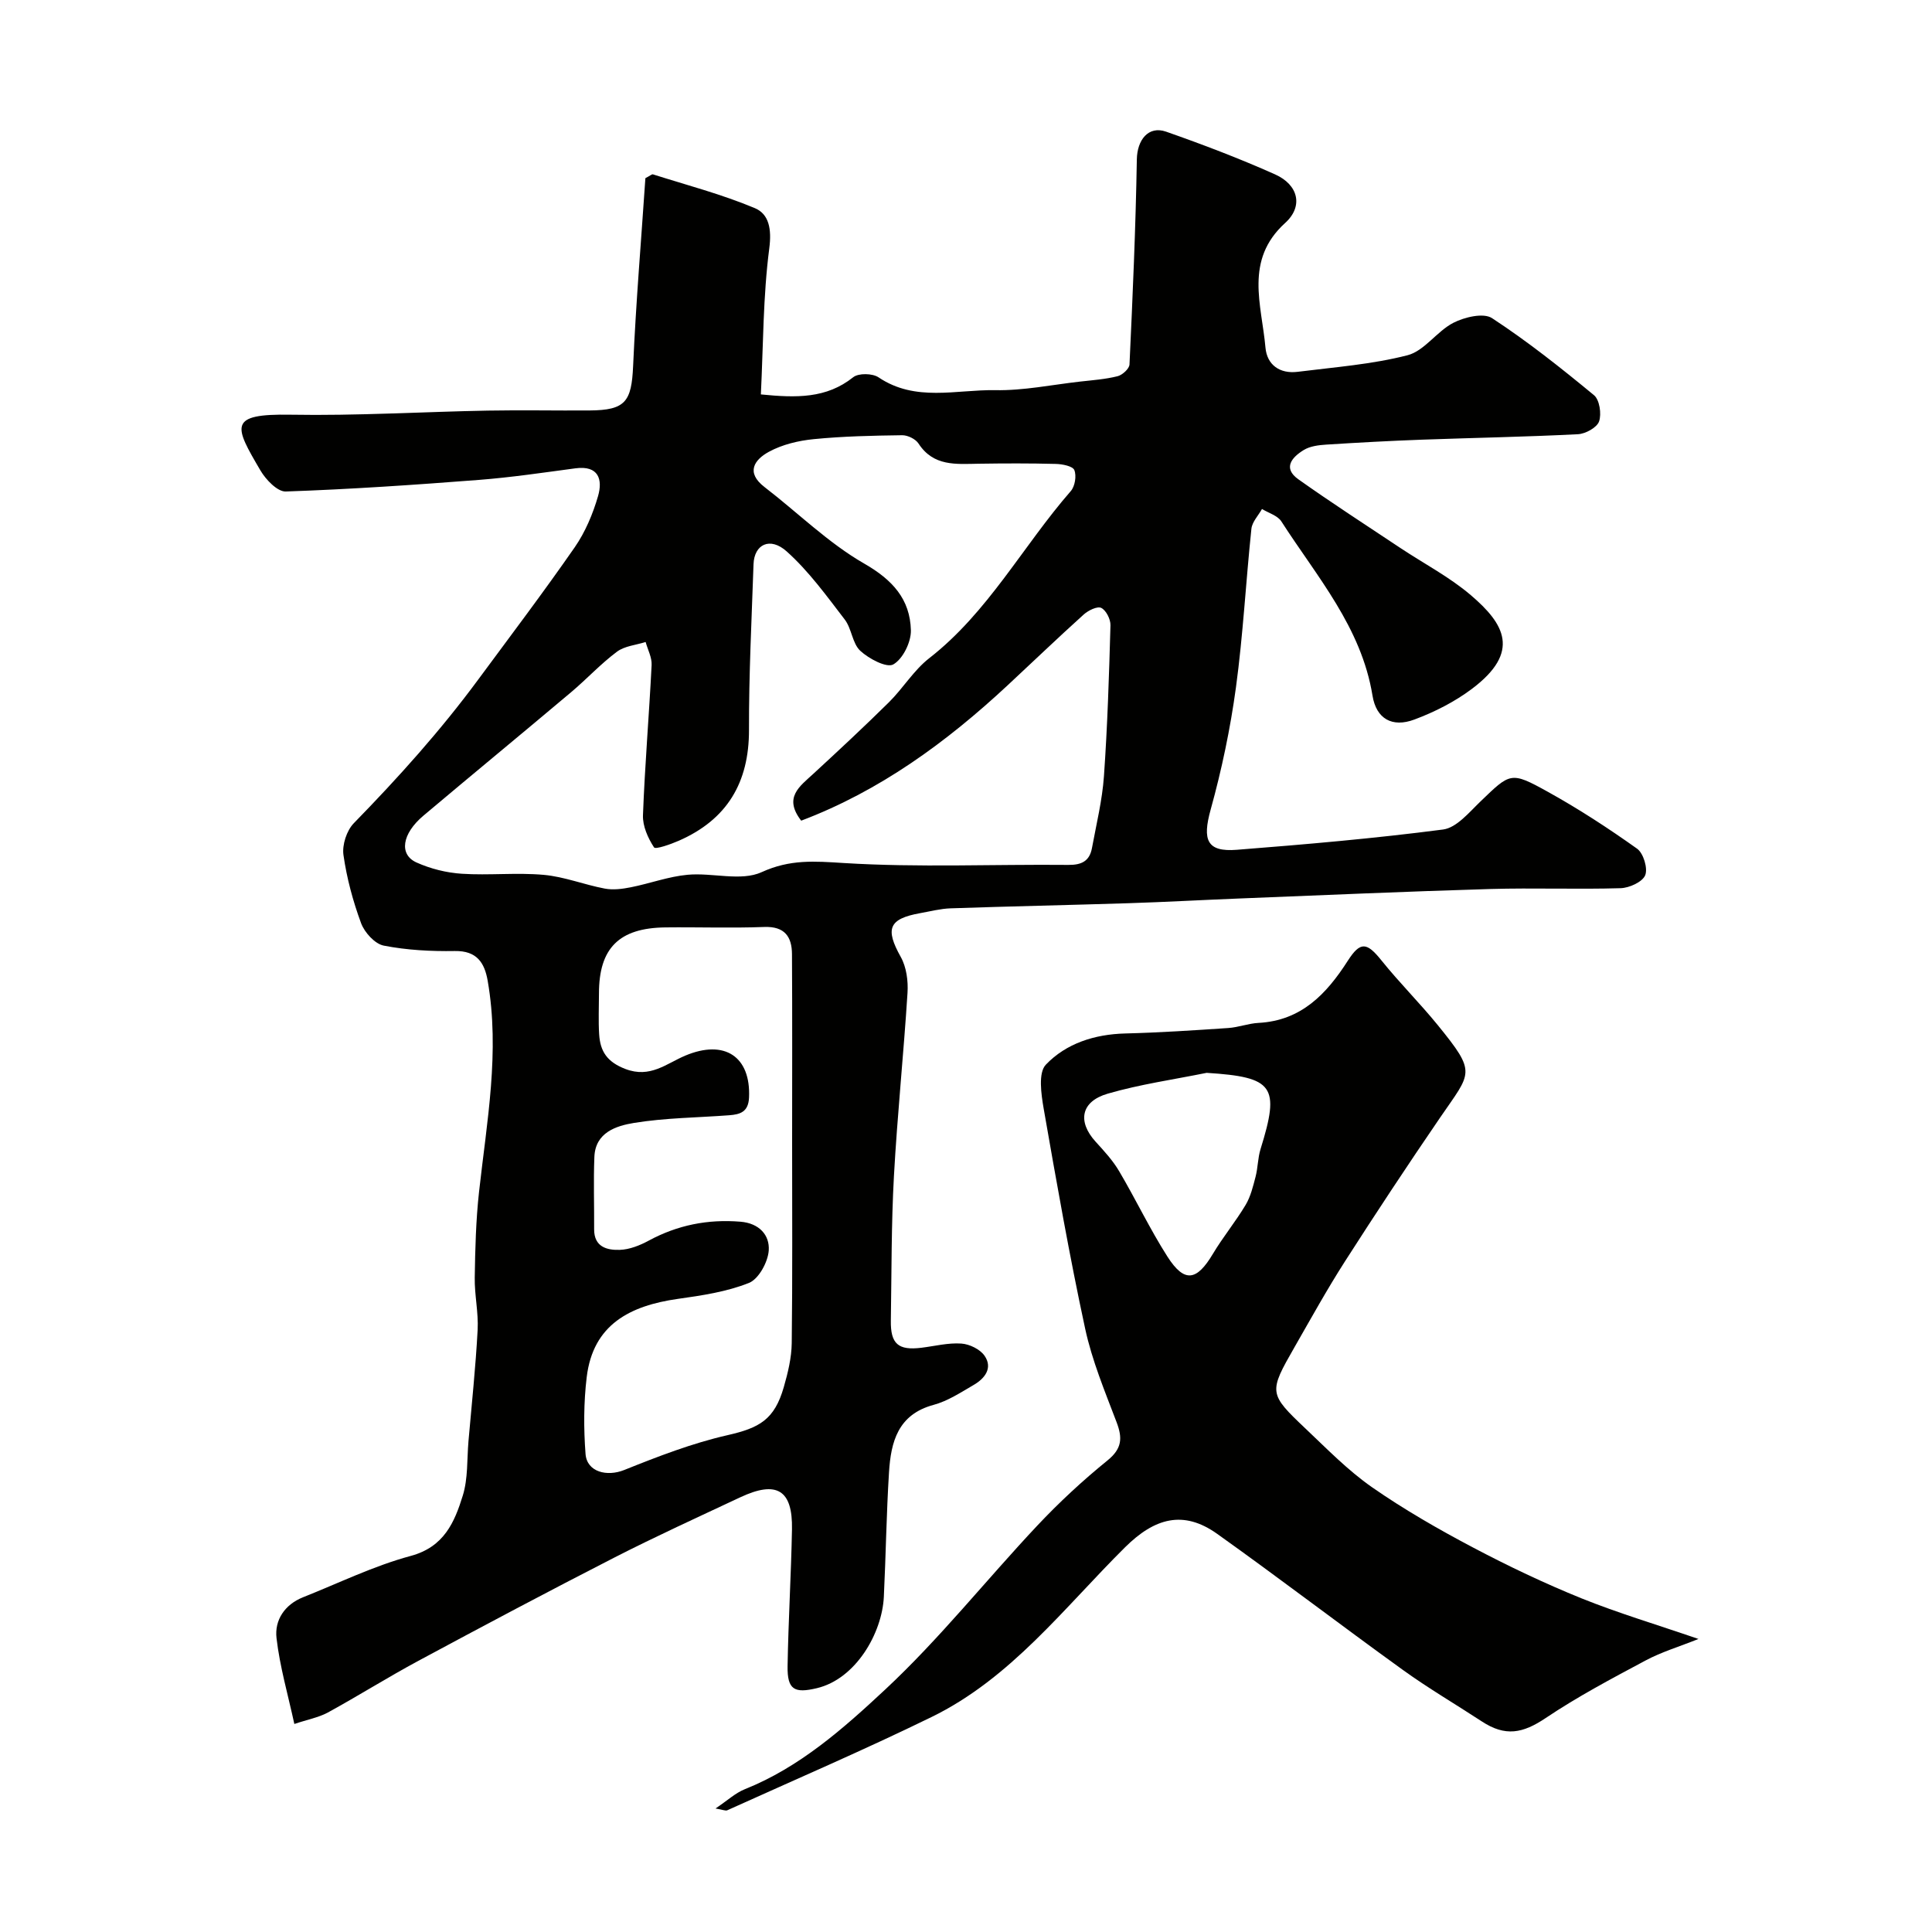
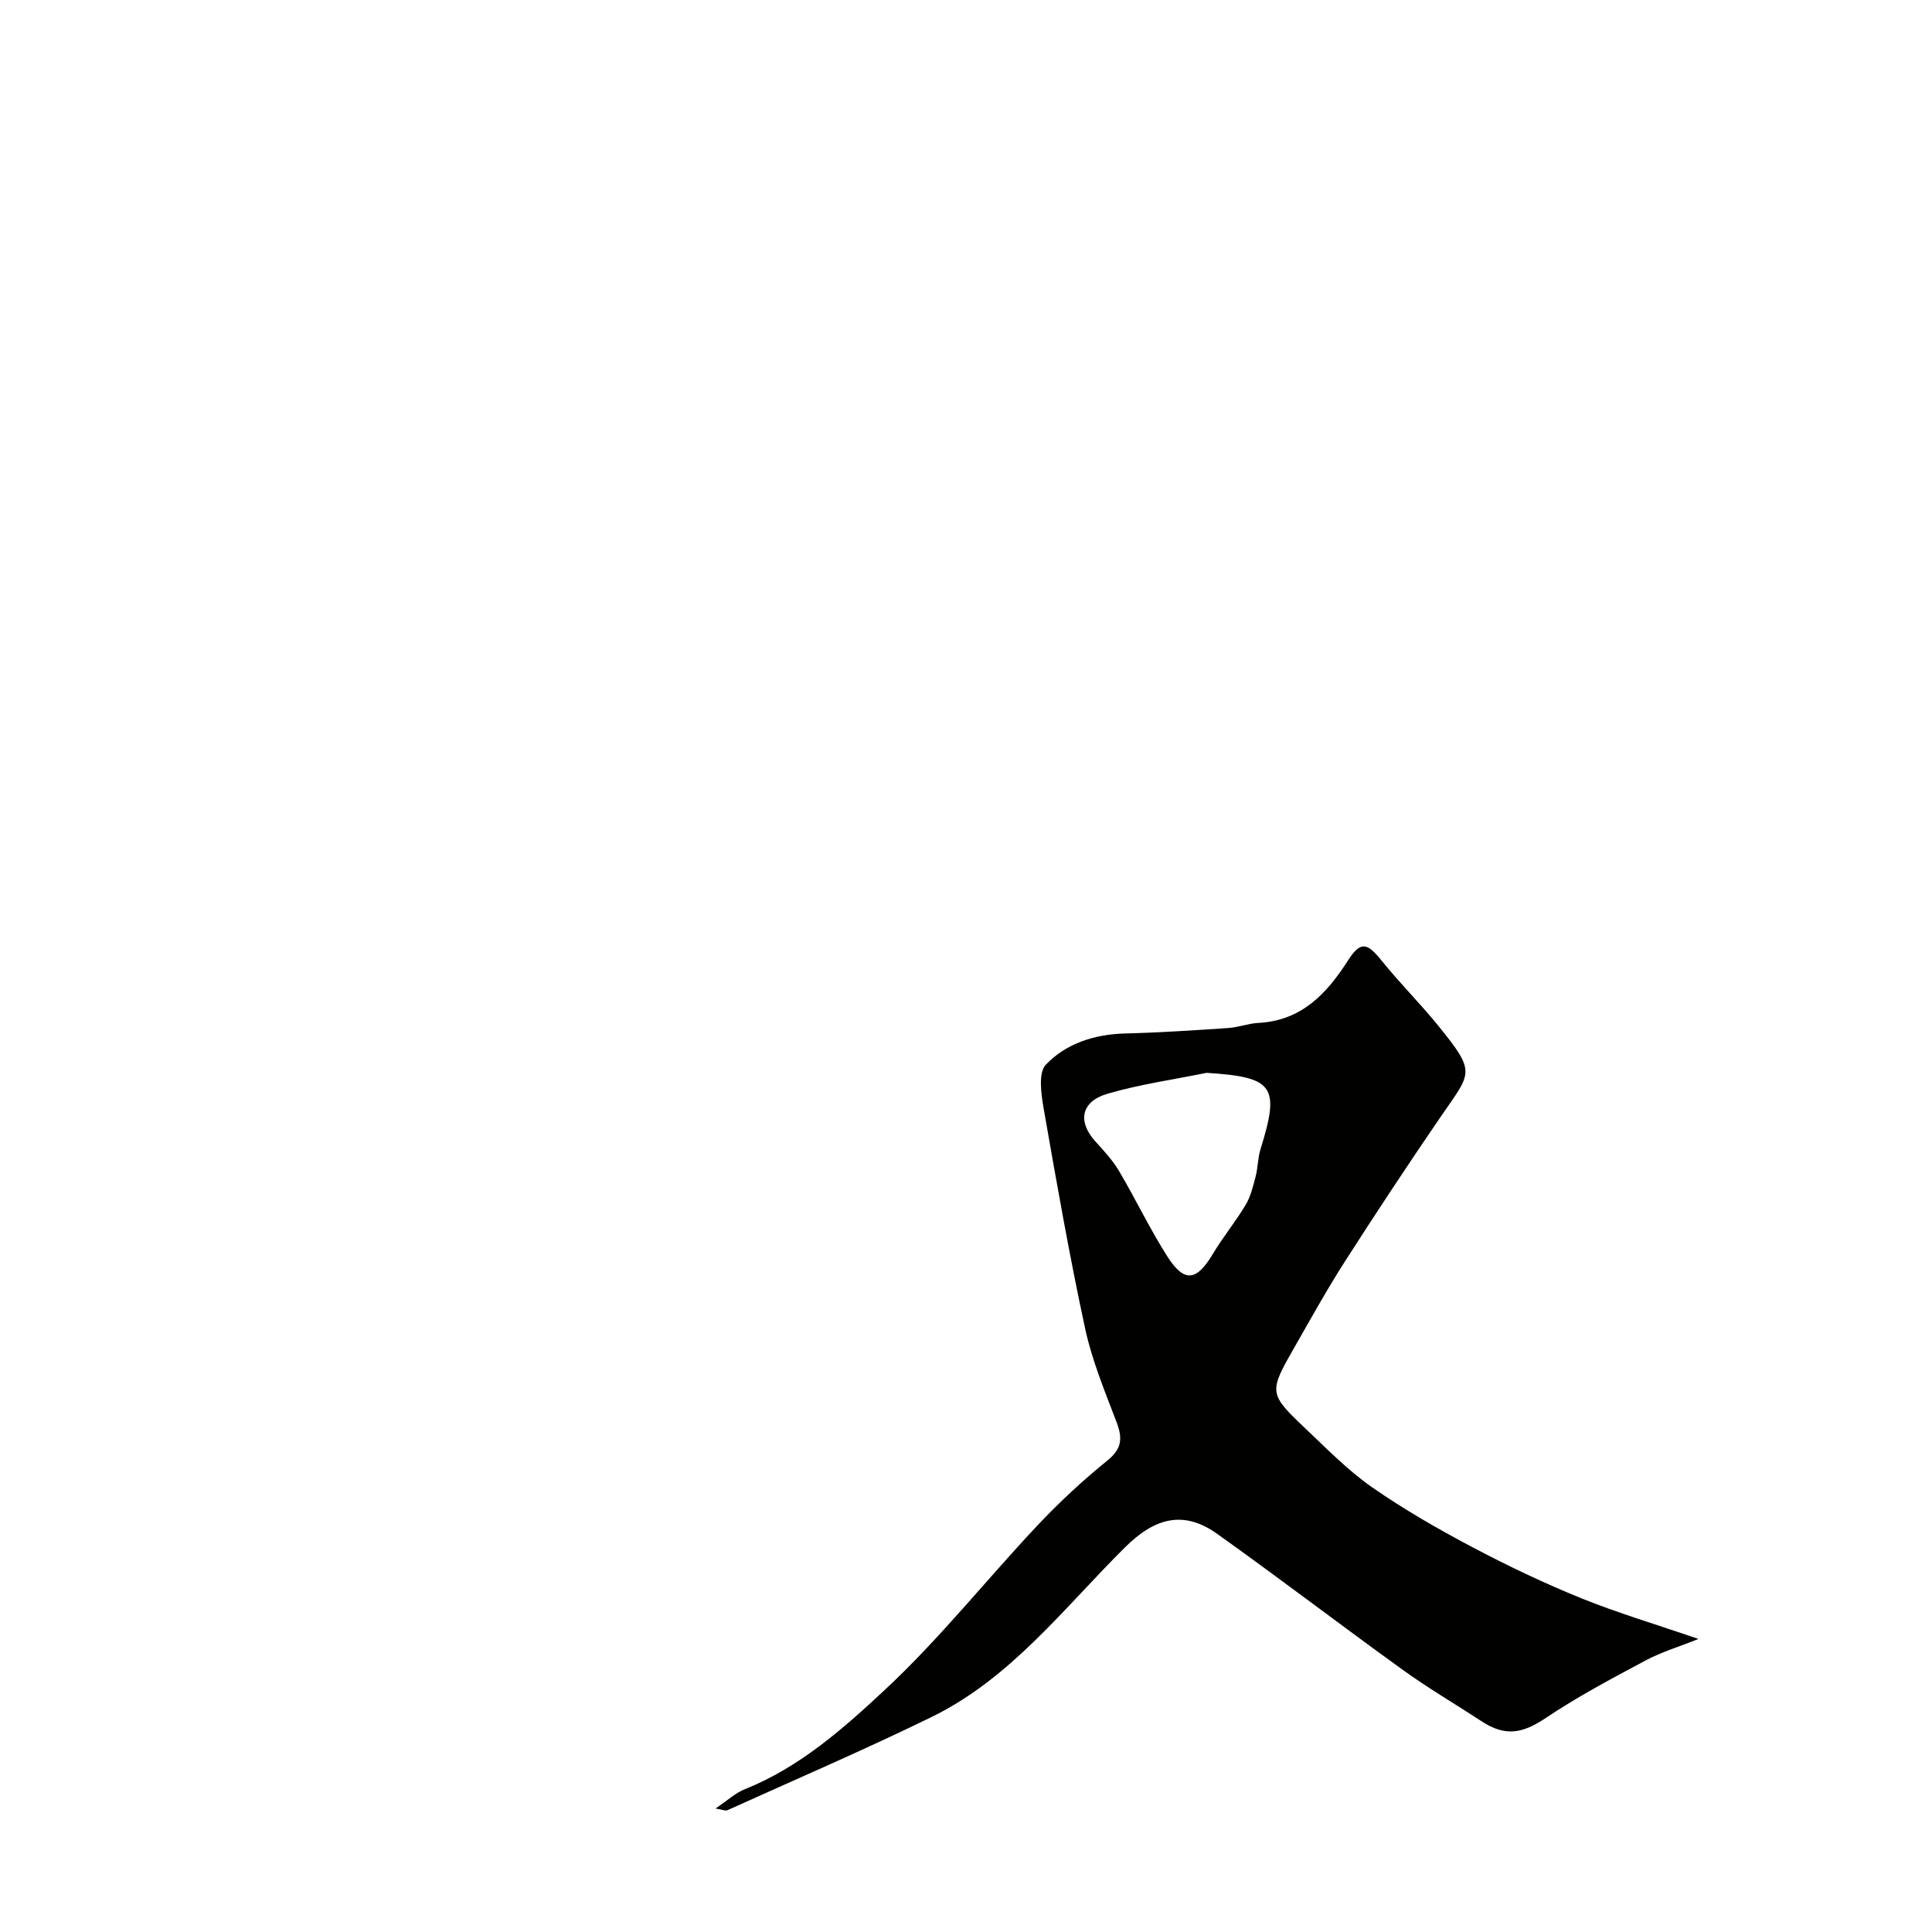
<svg xmlns="http://www.w3.org/2000/svg" enable-background="new 0 0 400 400" viewBox="0 0 400 400">
  <g fill="#010100">
-     <path d="m60.94 356.93c-1.32-6.08-3.01-11.87-3.69-17.78-.43-3.71 1.68-6.93 5.48-8.45 7.41-2.94 14.65-6.5 22.3-8.56 6.93-1.87 9.08-6.99 10.79-12.51 1.09-3.53.85-7.47 1.17-11.23.67-7.69 1.49-15.37 1.9-23.07.19-3.59-.66-7.23-.6-10.83.09-5.92.24-11.86.89-17.74 1.61-14.54 4.35-29.01 1.79-43.7-.65-3.75-2.26-6.24-6.81-6.16-4.91.08-9.91-.18-14.71-1.12-1.84-.36-3.97-2.71-4.69-4.64-1.68-4.55-2.97-9.33-3.65-14.12-.3-2.09.66-5.06 2.14-6.58 9.2-9.43 17.98-19.19 25.8-29.8 6.7-9.07 13.51-18.07 19.94-27.33 2.18-3.15 3.76-6.9 4.83-10.6.99-3.43.13-6.39-4.68-5.75-6.65.89-13.31 1.88-20 2.4-13.31 1.03-26.64 1.94-39.98 2.4-1.72.06-4.12-2.45-5.23-4.34-5.41-9.22-6.83-11.79 6.29-11.56 13.59.24 27.2-.6 40.8-.85 7.02-.13 14.04.02 21.06-.03 7.42-.05 8.67-1.82 9-9.2.58-13.12 1.69-26.22 2.54-38.89 1.02-.53 1.35-.86 1.56-.79 7.07 2.24 14.28 4.13 21.1 6.99 2.94 1.23 3.51 4.35 2.99 8.33-1.29 9.92-1.24 20.02-1.74 30.24 7.36.73 13.56.87 19.12-3.56 1.1-.88 4-.82 5.25.03 7.64 5.15 16.08 2.51 24.14 2.65 5.86.11 11.74-1.12 17.6-1.78 2.6-.29 5.23-.48 7.75-1.11.99-.25 2.42-1.55 2.46-2.43.66-14.15 1.28-28.31 1.52-42.47.07-3.98 2.36-7.02 6.06-5.73 7.62 2.67 15.18 5.55 22.55 8.84 4.84 2.16 5.91 6.61 2.1 10.06-8.49 7.7-4.86 16.94-4.08 25.8.32 3.6 2.98 5.48 6.67 5.02 7.61-.96 15.35-1.53 22.74-3.43 3.5-.9 6.07-4.96 9.5-6.72 2.31-1.18 6.23-2.12 8-.96 7.37 4.82 14.31 10.34 21.11 15.95 1.15.95 1.59 3.88 1.05 5.43-.44 1.27-2.8 2.57-4.37 2.65-10.76.55-21.53.74-32.29 1.13-6.6.24-13.21.6-19.8 1.02-1.6.1-3.39.32-4.7 1.13-2.38 1.46-4.42 3.7-1.09 6.06 6.91 4.9 14.03 9.5 21.09 14.2 4.89 3.25 10.19 6.01 14.62 9.79 6.91 5.9 10.44 11.72.19 19.41-3.56 2.67-7.7 4.77-11.88 6.33-4.59 1.72-7.9-.13-8.68-4.96-2.31-14.17-11.52-24.62-18.87-36.06-.78-1.21-2.64-1.73-4.01-2.57-.76 1.37-2.04 2.67-2.19 4.1-1.15 10.94-1.72 21.95-3.2 32.84-1.16 8.52-2.94 17.02-5.24 25.31-1.74 6.28-.8 8.8 5.42 8.31 14.26-1.12 28.53-2.35 42.71-4.2 2.79-.37 5.39-3.55 7.72-5.79 6.2-5.96 6.26-6.29 13.92-2.04 6.4 3.54 12.56 7.56 18.52 11.8 1.31.93 2.26 4.07 1.68 5.5-.57 1.39-3.29 2.63-5.1 2.68-8.99.27-18-.09-26.99.17-17.37.51-34.74 1.28-52.1 1.97-7.6.3-15.2.73-22.8.97-12.26.39-24.53.64-36.8 1.06-2.1.07-4.19.62-6.28.99-6.58 1.18-7.31 3.25-4.06 9.07 1.18 2.1 1.56 4.98 1.4 7.45-.8 12.64-2.11 25.26-2.81 37.91-.55 9.96-.48 19.95-.64 29.93-.08 4.83 1.53 6.22 6.32 5.63 2.76-.34 5.55-1.06 8.27-.87 1.7.11 3.91 1.19 4.83 2.55 1.72 2.53.03 4.68-2.26 6.01-2.68 1.56-5.39 3.35-8.33 4.14-7.37 1.99-8.82 7.67-9.21 13.94-.54 8.59-.65 17.2-1.07 25.8-.37 7.51-5.79 16.99-13.87 18.91-4.63 1.1-6.14.35-6.06-4.57.16-9.44.73-18.87.91-28.3.16-8.19-3.15-10.2-10.73-6.64-8.73 4.1-17.51 8.1-26.09 12.49-13.58 6.95-27.06 14.11-40.5 21.34-6.36 3.42-12.49 7.28-18.83 10.75-1.93 1.02-4.21 1.44-6.88 2.34zm104.94-187.02c-3.72-4.8-.32-7.09 2.51-9.7 5.28-4.87 10.55-9.77 15.66-14.82 2.92-2.89 5.13-6.62 8.33-9.11 12.21-9.51 19.38-23.21 29.31-34.6.87-.99 1.22-3.16.74-4.35-.33-.83-2.49-1.25-3.85-1.28-5.33-.14-10.66-.12-15.99-.04-4.65.07-9.32.59-12.42-4.18-.61-.94-2.25-1.74-3.4-1.72-6.1.08-12.22.21-18.28.81-3.18.31-6.53 1.11-9.3 2.62-2.95 1.61-4.89 4.24-.89 7.31 6.88 5.29 13.18 11.56 20.62 15.83 5.89 3.38 9.5 7.38 9.67 13.81.06 2.44-1.66 5.94-3.64 7.07-1.37.78-5.06-1.17-6.84-2.82-1.65-1.53-1.77-4.6-3.22-6.48-3.76-4.9-7.45-10.01-12.01-14.09-3.47-3.11-6.73-1.45-6.87 2.64-.39 11.43-.97 22.86-.94 34.29.03 10.94-4.55 18.59-14.52 22.96-1.69.74-4.83 1.85-5.14 1.38-1.26-1.92-2.38-4.43-2.29-6.67.39-10.37 1.27-20.71 1.79-31.08.08-1.57-.8-3.18-1.24-4.77-2.01.64-4.36.82-5.95 2.02-3.36 2.51-6.24 5.64-9.45 8.35-10.17 8.57-20.44 17.02-30.61 25.59-4.44 3.74-5.1 8.04-1.42 9.69 2.9 1.3 6.2 2.13 9.37 2.33 5.64.37 11.36-.28 16.97.23 4.25.38 8.38 2.04 12.62 2.84 1.73.33 3.65.08 5.41-.27 3.94-.78 7.8-2.23 11.77-2.59 5.12-.47 11.03 1.41 15.31-.54 5.88-2.69 10.94-2.27 17.01-1.89 15.43.96 30.97.24 46.46.39 2.8.03 4.42-.8 4.92-3.49.91-4.95 2.13-9.89 2.48-14.88.73-10.4 1.06-20.83 1.35-31.26.03-1.23-.9-3.08-1.91-3.58-.81-.4-2.69.52-3.63 1.37-5.34 4.81-10.52 9.79-15.78 14.68-12.66 11.78-26.45 21.85-42.71 28zm-1.88 66.42c0-12.93.05-25.86-.03-38.79-.02-3.59-1.5-5.78-5.74-5.62-6.82.26-13.66.01-20.48.09-9.58.11-13.74 4.3-13.74 13.66 0 2.83-.14 5.67.04 8.49.22 3.51 1.64 5.71 5.43 7.16 5.15 1.97 8.48-1.12 12.41-2.77 8.14-3.42 13.57.21 13.19 8.68-.13 2.99-1.84 3.5-4.09 3.67-6.59.5-13.24.53-19.73 1.59-3.65.6-8 1.95-8.2 7.03-.2 4.99-.02 9.99-.05 14.99-.02 3.68 2.69 4.35 5.32 4.26 2.02-.07 4.15-.92 5.98-1.91 5.97-3.23 12.24-4.47 18.99-3.92 3.86.31 6.08 2.75 5.86 5.96-.17 2.41-2.09 5.92-4.11 6.72-4.61 1.84-9.73 2.6-14.71 3.3-9.85 1.4-17.56 5.27-18.87 16.21-.63 5.24-.64 10.63-.24 15.9.29 3.76 4.47 4.74 8 3.32 6.98-2.8 14.08-5.55 21.38-7.21 6.62-1.51 9.73-3.2 11.67-9.97.85-2.95 1.6-6.05 1.64-9.1.17-13.89.08-27.82.08-41.74z" />
    <path d="m351.65 339.33c-4.02 1.61-7.68 2.7-10.98 4.47-7.01 3.74-14.07 7.48-20.65 11.9-4.76 3.19-8.35 3.9-13.23.7-5.45-3.57-11.09-6.87-16.37-10.68-12.87-9.28-25.48-18.93-38.4-28.14-7.02-5.01-12.98-3.29-19.1 2.78-12.63 12.53-23.62 27.12-40.09 35.15-13.91 6.79-28.15 12.91-42.26 19.29-.35.16-.91-.12-2.43-.37 2.47-1.66 4.11-3.21 6.06-3.99 11.37-4.54 20.45-12.6 29.08-20.65 11.25-10.49 20.9-22.68 31.47-33.92 4.52-4.81 9.41-9.34 14.54-13.5 3.02-2.45 3.14-4.63 1.88-7.94-2.42-6.36-5.07-12.73-6.5-19.34-3.26-15.11-5.93-30.34-8.59-45.57-.52-3.01-1.15-7.42.45-9.09 4.21-4.41 10.08-6.29 16.41-6.46 7.12-.18 14.24-.65 21.36-1.13 2.1-.14 4.16-.95 6.26-1.06 8.87-.47 14.08-5.99 18.49-12.87 2.61-4.07 3.95-3.82 6.97-.06 3.71 4.62 7.94 8.82 11.68 13.42 8.11 9.99 6.94 9.64.45 19.13-6.72 9.82-13.28 19.75-19.7 29.77-3.69 5.76-7.01 11.77-10.42 17.72-5.38 9.39-5.39 9.63 2.29 16.91 4.43 4.19 8.75 8.63 13.72 12.1 6.64 4.62 13.71 8.68 20.87 12.46 7.32 3.87 14.85 7.45 22.52 10.56 7.61 3.06 15.5 5.41 24.22 8.41zm-101.83-117.21c-6.84 1.39-13.79 2.37-20.47 4.31-5.59 1.62-6.3 5.78-2.52 9.94 1.76 1.93 3.57 3.89 4.88 6.12 3.44 5.82 6.35 11.97 9.99 17.67 3.51 5.48 6.05 5.08 9.41-.55 2.08-3.49 4.7-6.66 6.78-10.14 1.04-1.74 1.54-3.84 2.06-5.83.49-1.87.46-3.89 1.03-5.73 4.07-13.06 2.73-14.91-11.16-15.79z" />
  </g>
</svg>